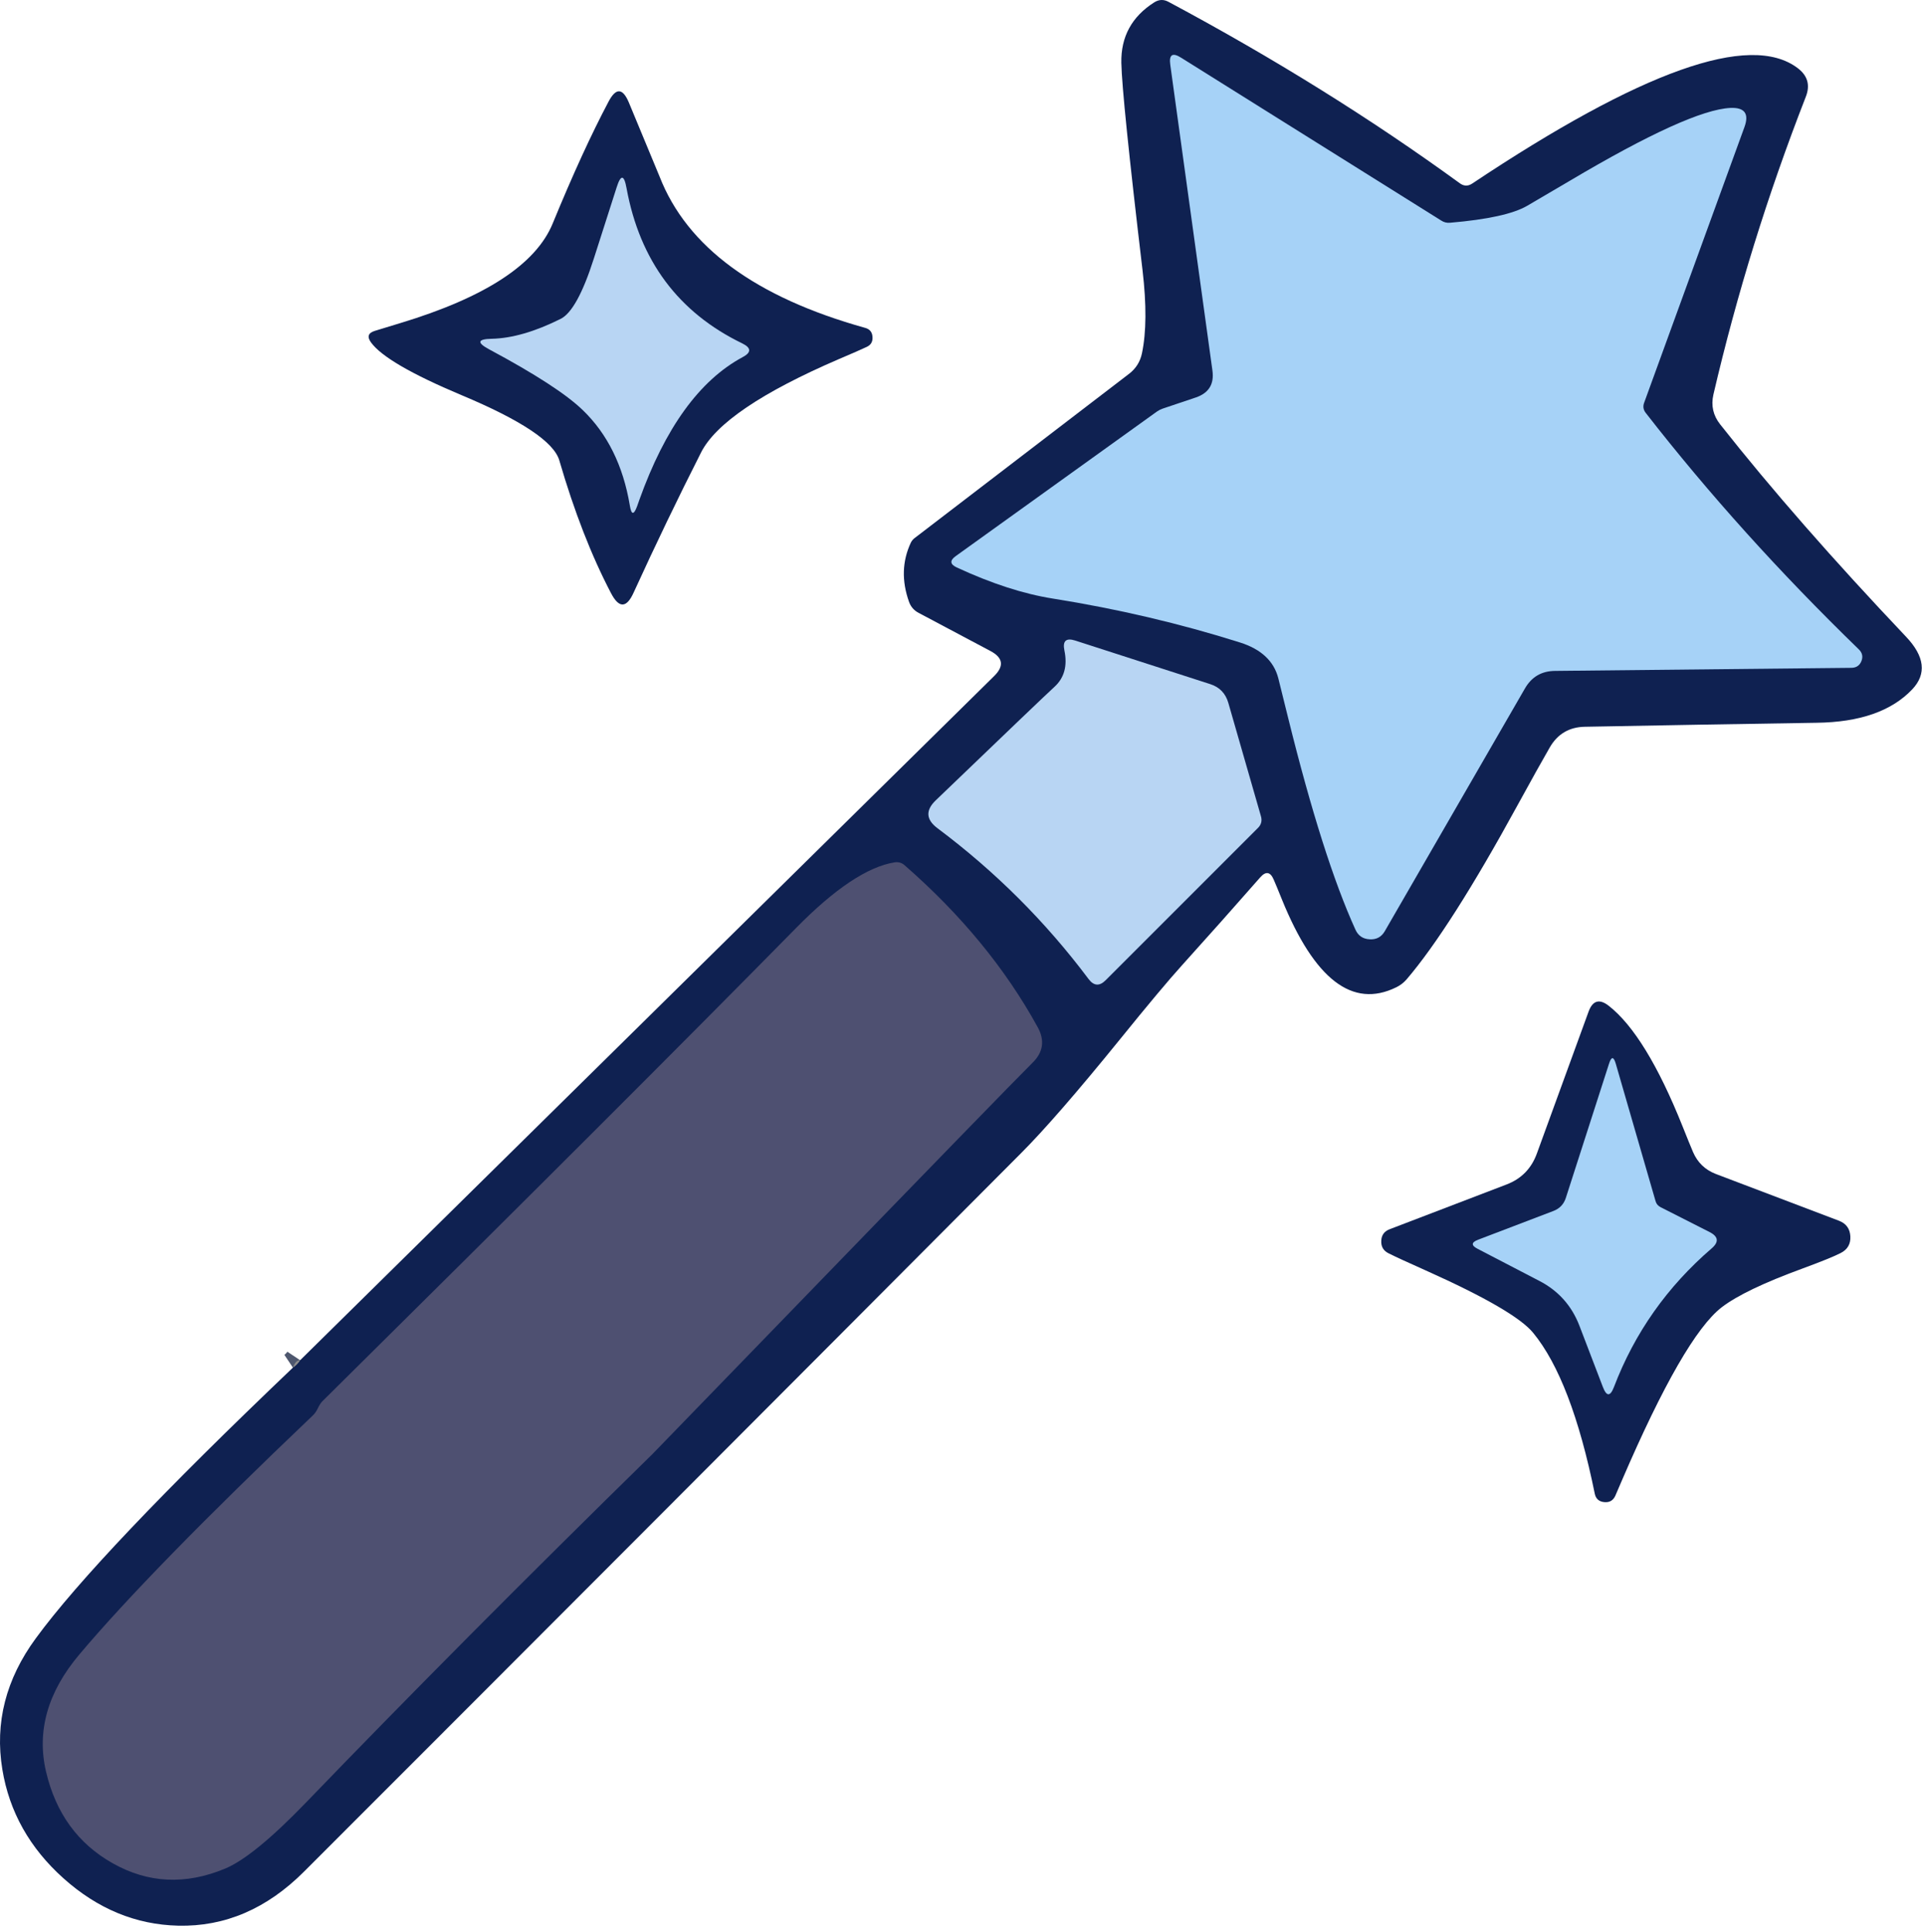
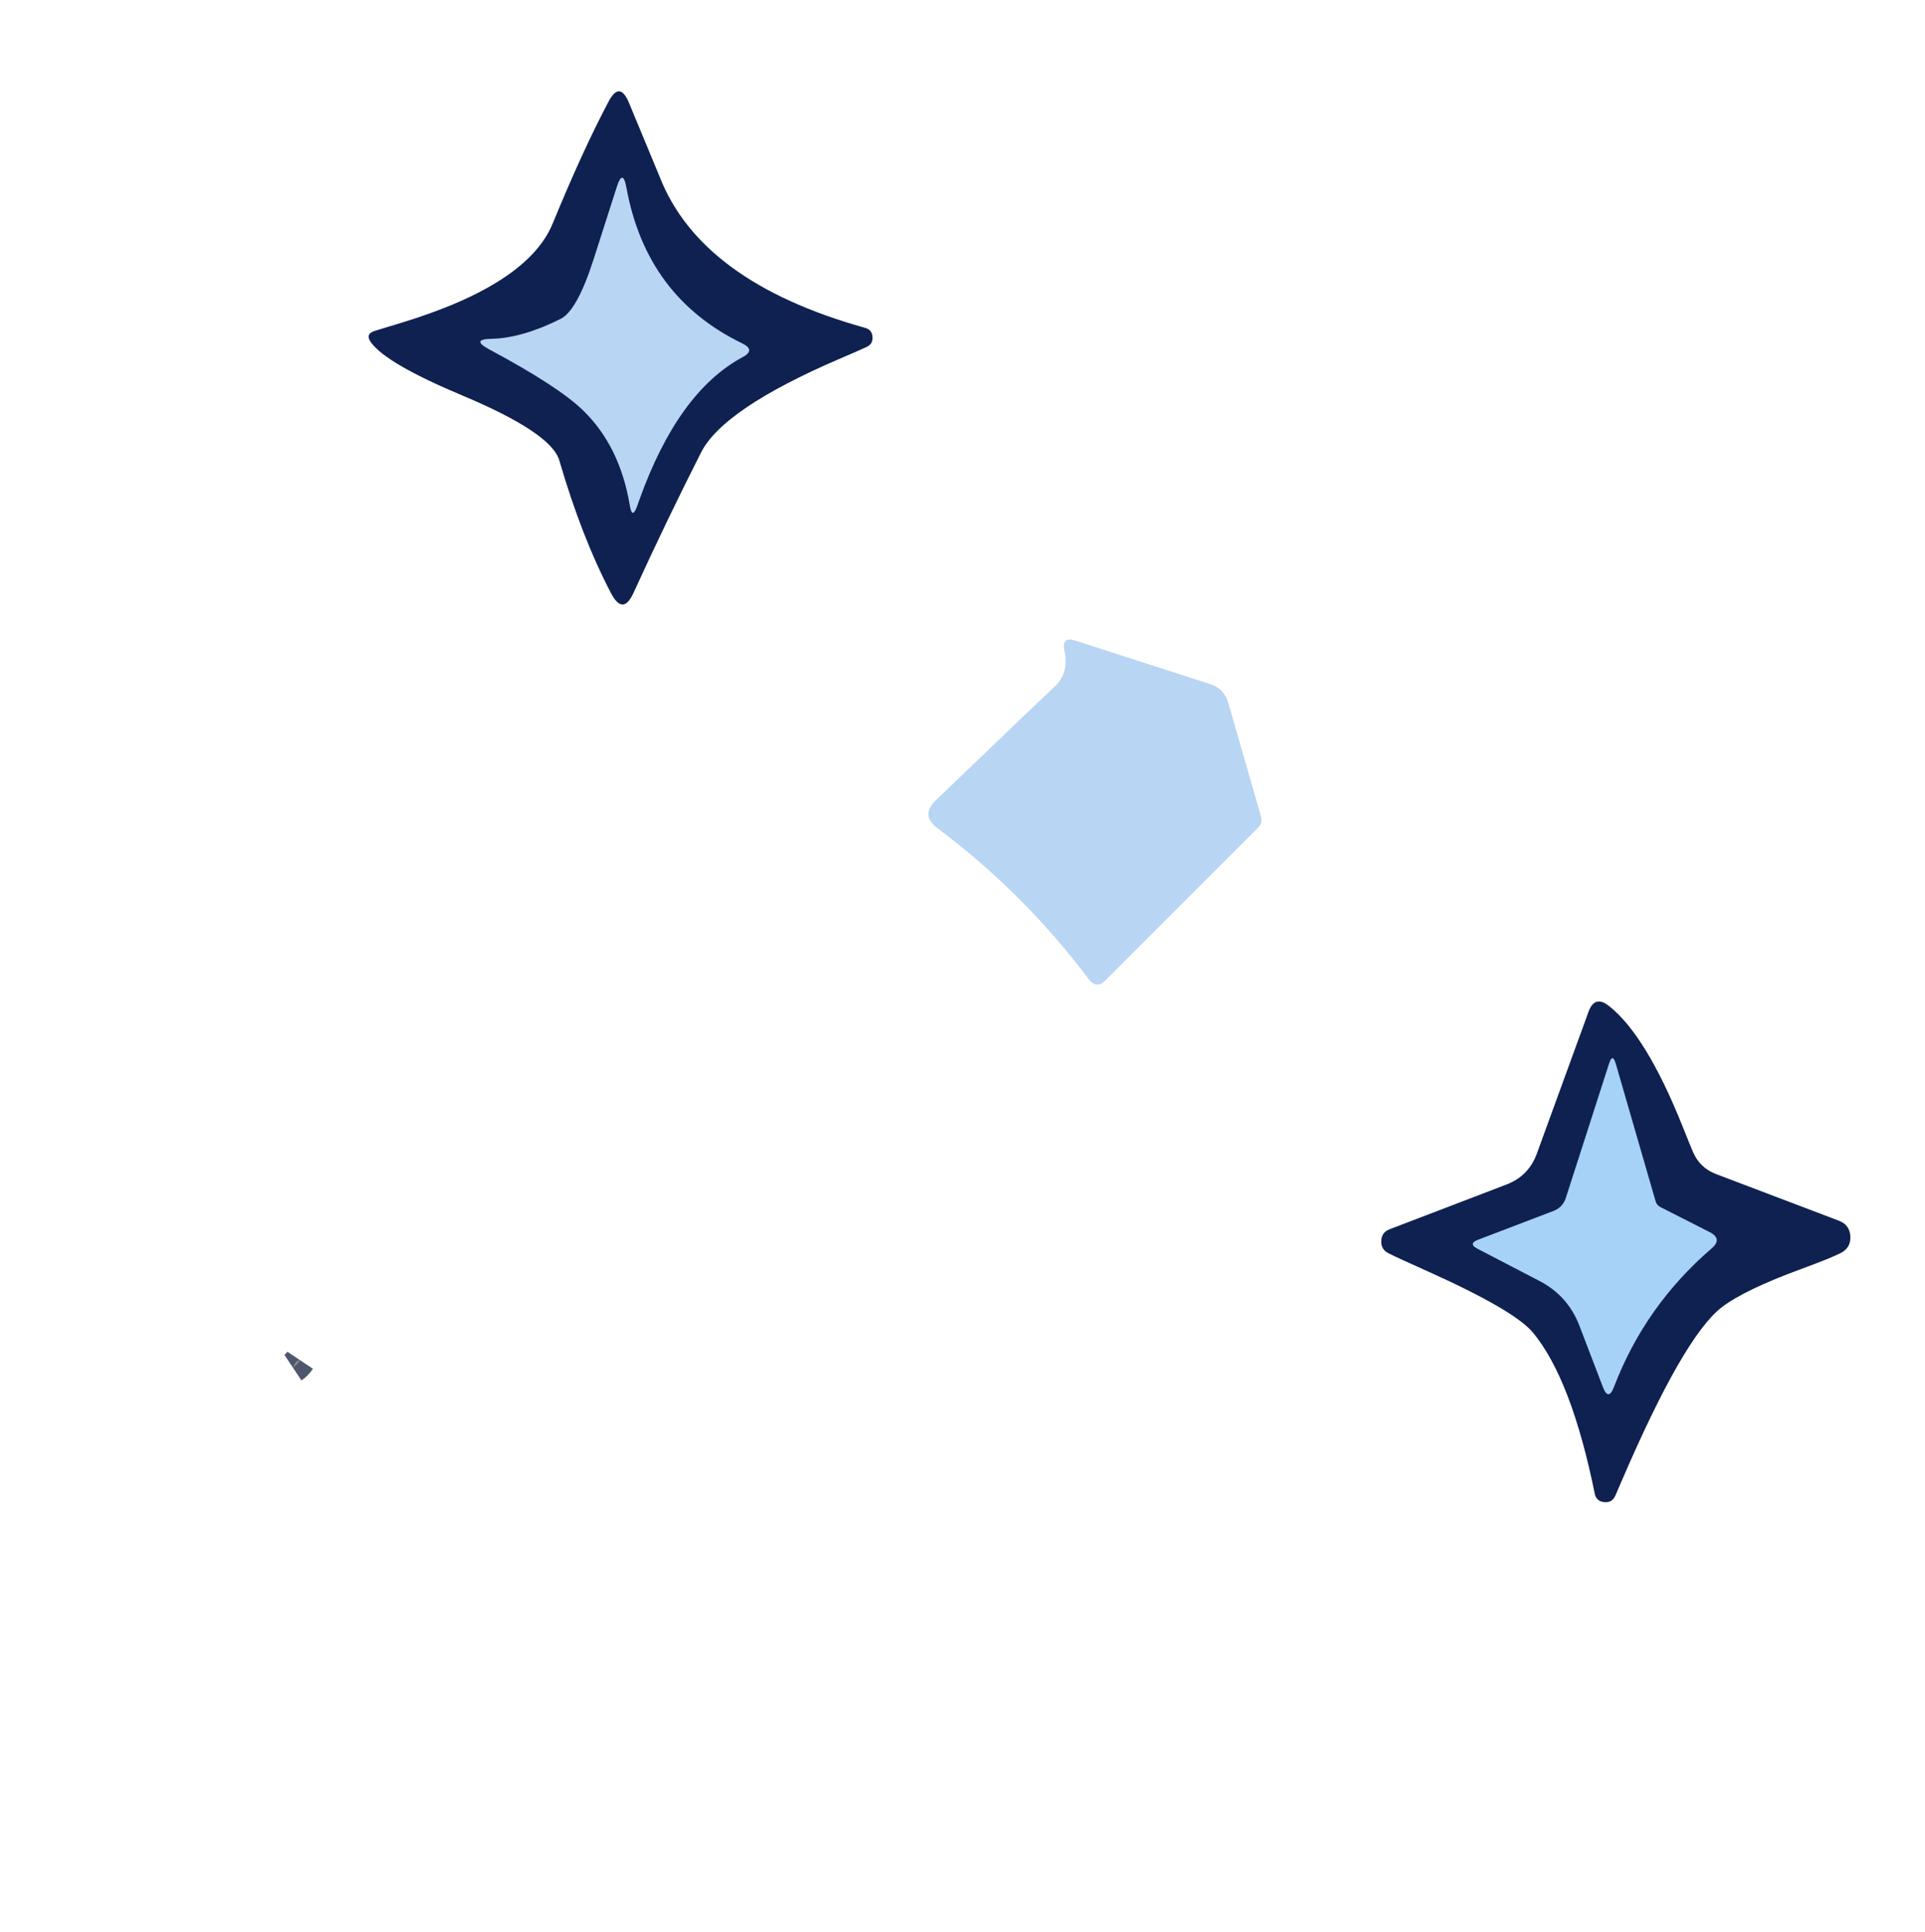
<svg xmlns="http://www.w3.org/2000/svg" width="290" height="291" viewBox="0 0 290 291" fill="none">
  <path d="M44.127 206.024C44.544 205.746 44.907 205.375 45.217 204.911" stroke="#4E576E" stroke-width="4.637" />
-   <path d="M44.127 206.024C44.544 205.746 44.907 205.375 45.216 204.911L149.778 101.833C151.293 100.334 151.108 99.082 149.222 98.077L138.395 92.327C137.684 91.957 137.197 91.392 136.934 90.635C135.821 87.497 135.914 84.538 137.213 81.755C137.336 81.508 137.506 81.292 137.723 81.106L170.111 56.299C171.131 55.51 171.773 54.483 172.036 53.215C172.7 50.062 172.731 45.912 172.128 40.765C170.057 23.284 168.991 12.851 168.929 9.466C168.852 5.54 170.505 2.503 173.89 0.354C174.601 -0.094 175.32 -0.117 176.047 0.285C191.92 8.771 206.55 17.882 219.935 27.619C220.538 28.052 221.148 28.068 221.766 27.666C247.269 10.664 263.607 4.852 270.778 10.231C272.324 11.375 272.741 12.835 272.03 14.613C266.296 29.312 261.659 44.258 258.12 59.452C257.749 61.106 258.089 62.597 259.14 63.926C266.806 73.648 276.142 84.313 287.147 95.921C289.96 98.889 290.269 101.532 288.074 103.85C284.967 107.127 280.16 108.804 273.653 108.881C261.69 109.067 250.051 109.268 238.737 109.484C236.404 109.53 234.649 110.566 233.475 112.591C232.393 114.461 230.785 117.343 228.652 121.238C221.882 133.634 216.295 142.406 211.89 147.553C211.457 148.048 210.939 148.442 210.336 148.735C203.752 151.966 198.01 147.545 193.11 135.474C192.569 134.129 192.16 133.14 191.882 132.506C191.371 131.316 190.691 131.208 189.841 132.182C185.977 136.587 182.044 141.007 178.04 145.443C176.016 147.684 172.909 151.394 168.72 156.572C162.29 164.501 157.313 170.227 153.789 173.751C117.823 209.857 81.825 245.925 45.796 281.954C40.201 287.549 33.879 290.261 26.831 290.091C20.463 289.937 14.713 287.564 9.582 282.974C4.481 278.414 1.405 272.942 0.354 266.559C-0.805 259.542 0.88 252.95 5.409 246.783C11.622 238.297 24.528 224.711 44.127 206.024Z" fill="#0F2151" />
  <path d="M55.881 51.569C55.278 50.734 55.464 50.162 56.437 49.853C57.272 49.59 58.563 49.196 60.309 48.671C73.091 44.806 80.742 39.806 83.262 33.67C86.291 26.297 89.097 20.177 91.678 15.308C92.791 13.191 93.811 13.237 94.738 15.447C97.799 22.804 99.344 26.529 99.375 26.622C103.502 37.194 113.819 44.783 130.326 49.389C131.022 49.575 131.393 50.023 131.439 50.734C131.501 51.461 131.207 51.97 130.558 52.264C129.739 52.651 128.363 53.253 126.431 54.072C114.762 59.096 107.822 63.794 105.612 68.169C102.149 75 98.764 82.033 95.457 89.267C94.39 91.632 93.254 91.662 92.049 89.359C89.097 83.718 86.5 77.048 84.259 69.351C83.439 66.569 78.524 63.292 69.513 59.521C61.94 56.337 57.396 53.686 55.881 51.569Z" fill="#0F2151" />
  <path d="M277.317 188.752C276.328 189.262 274.426 190.034 271.613 191.07C265.74 193.218 261.66 195.174 259.372 196.936C255.57 199.873 250.562 208.559 244.348 222.995C243.885 224.062 243.552 224.834 243.352 225.314C243.027 226.04 242.471 226.365 241.682 226.287C240.879 226.21 240.399 225.777 240.245 224.989C237.911 213.536 234.82 205.468 230.971 200.785C229.132 198.528 223.745 195.398 214.811 191.395C212.137 190.205 210.26 189.339 209.178 188.798C208.405 188.412 208.042 187.786 208.088 186.92C208.119 186.07 208.536 185.491 209.34 185.181L226.96 178.435C229.186 177.585 230.708 176.031 231.527 173.775L239.317 152.398C239.936 150.714 240.948 150.42 242.355 151.517C246.095 154.439 249.805 160.498 253.483 169.694C254.179 171.441 254.704 172.731 255.06 173.566C255.74 175.127 256.868 176.216 258.445 176.835L277.062 183.906C278.128 184.323 278.692 185.104 278.754 186.248C278.816 187.392 278.337 188.226 277.317 188.752Z" fill="#0F2151" />
  <path d="M45.217 204.911C44.907 205.375 44.544 205.746 44.127 206.024C44.421 205.251 44.784 204.881 45.217 204.911Z" fill="#8C8C8B" />
-   <path d="M176.302 9.767C176.085 8.222 176.634 7.866 177.948 8.701L217.129 33.23C217.531 33.493 217.972 33.601 218.451 33.555C224.093 33.075 227.964 32.225 230.066 31.004C231.535 30.154 233.668 28.902 236.465 27.248C248.506 20.108 256.582 16.445 260.693 16.259C262.826 16.166 263.529 17.125 262.803 19.134L247.687 60.68C247.486 61.221 247.563 61.724 247.919 62.187C257.409 74.382 268.112 86.261 280.029 97.822C280.555 98.332 280.686 98.919 280.423 99.584C280.16 100.249 279.666 100.589 278.939 100.604L234.263 101.068C232.238 101.083 230.723 101.972 229.719 103.734L208.621 140.273C208.111 141.154 207.353 141.563 206.349 141.501C205.329 141.455 204.61 140.968 204.193 140.041C200.916 132.838 197.539 122.212 194.061 108.162C193.427 105.581 192.933 103.587 192.577 102.181C191.912 99.584 189.98 97.783 186.781 96.779C177.785 93.935 168.396 91.732 158.612 90.171C154.207 89.476 149.384 87.915 144.145 85.488C143.109 85.009 143.055 84.437 143.982 83.772L174.285 62.002C174.547 61.816 174.833 61.67 175.142 61.561L180.173 59.869C182.105 59.204 182.932 57.86 182.654 55.835L176.302 9.767Z" fill="#A6D2F7" />
  <path d="M166.564 147.669C165.637 148.596 164.779 148.534 163.991 147.483C157.53 138.859 149.941 131.285 141.224 124.762C139.493 123.464 139.408 122.065 140.969 120.566C151.665 110.288 157.631 104.584 158.867 103.456C160.336 102.111 160.83 100.287 160.351 97.984C160.057 96.547 160.606 96.052 161.997 96.501L182.33 103.062C183.721 103.51 184.625 104.445 185.042 105.867L189.958 122.954C190.159 123.634 190.012 124.221 189.517 124.716L166.564 147.669Z" fill="#B8D5F3" />
-   <path d="M136.285 130.35C144.786 137.769 151.463 145.891 156.317 154.717C157.43 156.726 157.167 158.527 155.528 160.119C153.334 162.282 140.613 175.366 117.367 199.37C104.739 212.4 98.371 218.969 98.263 219.077C79.097 237.856 61.701 255.353 46.074 271.567C40.835 276.992 36.785 280.299 33.926 281.489C27.96 283.978 22.303 283.707 16.955 280.678C11.746 277.741 8.407 273.151 6.939 266.907C5.502 260.786 7.179 254.889 11.97 249.217C19.095 240.762 30.78 228.799 47.025 213.327C47.365 213.018 47.636 212.655 47.837 212.237C48.099 211.696 48.339 211.318 48.555 211.101C79.313 180.668 103.093 156.911 119.894 139.832C125.736 133.881 130.69 130.574 134.755 129.909C135.342 129.816 135.853 129.963 136.285 130.35Z" fill="#4E5071" />
  <path d="M73.663 52.612C71.809 51.608 71.94 51.082 74.057 51.036C77.102 50.974 80.565 49.977 84.444 48.045C86.113 47.226 87.783 44.204 89.452 38.98C91.57 32.38 92.713 28.809 92.883 28.268C93.517 26.244 94.019 26.275 94.39 28.361C96.4 39.289 102.211 47.079 111.825 51.731C113.201 52.411 113.208 53.107 111.848 53.818C105.372 57.311 100.194 64.475 96.315 75.31C96.175 75.727 96.067 76.036 95.99 76.237C95.48 77.628 95.109 77.59 94.877 76.121C93.873 70.14 91.508 65.356 87.783 61.77C85.325 59.39 80.619 56.337 73.663 52.612Z" fill="#B8D5F3" />
  <path d="M222.601 188.126C221.612 187.616 221.635 187.159 222.67 186.758L234.031 182.422C234.958 182.067 235.576 181.417 235.886 180.475L242.4 160.235C242.756 159.122 243.096 159.13 243.421 160.258L249.402 180.915C249.51 181.332 249.758 181.642 250.144 181.842L257.54 185.598C258.885 186.278 258.985 187.105 257.841 188.079C251.149 193.844 246.249 200.8 243.142 208.945C242.586 210.398 242.029 210.398 241.473 208.945L237.949 199.741C236.79 196.711 234.78 194.455 231.921 192.971L222.601 188.126Z" fill="#A6D2F7" />
</svg>